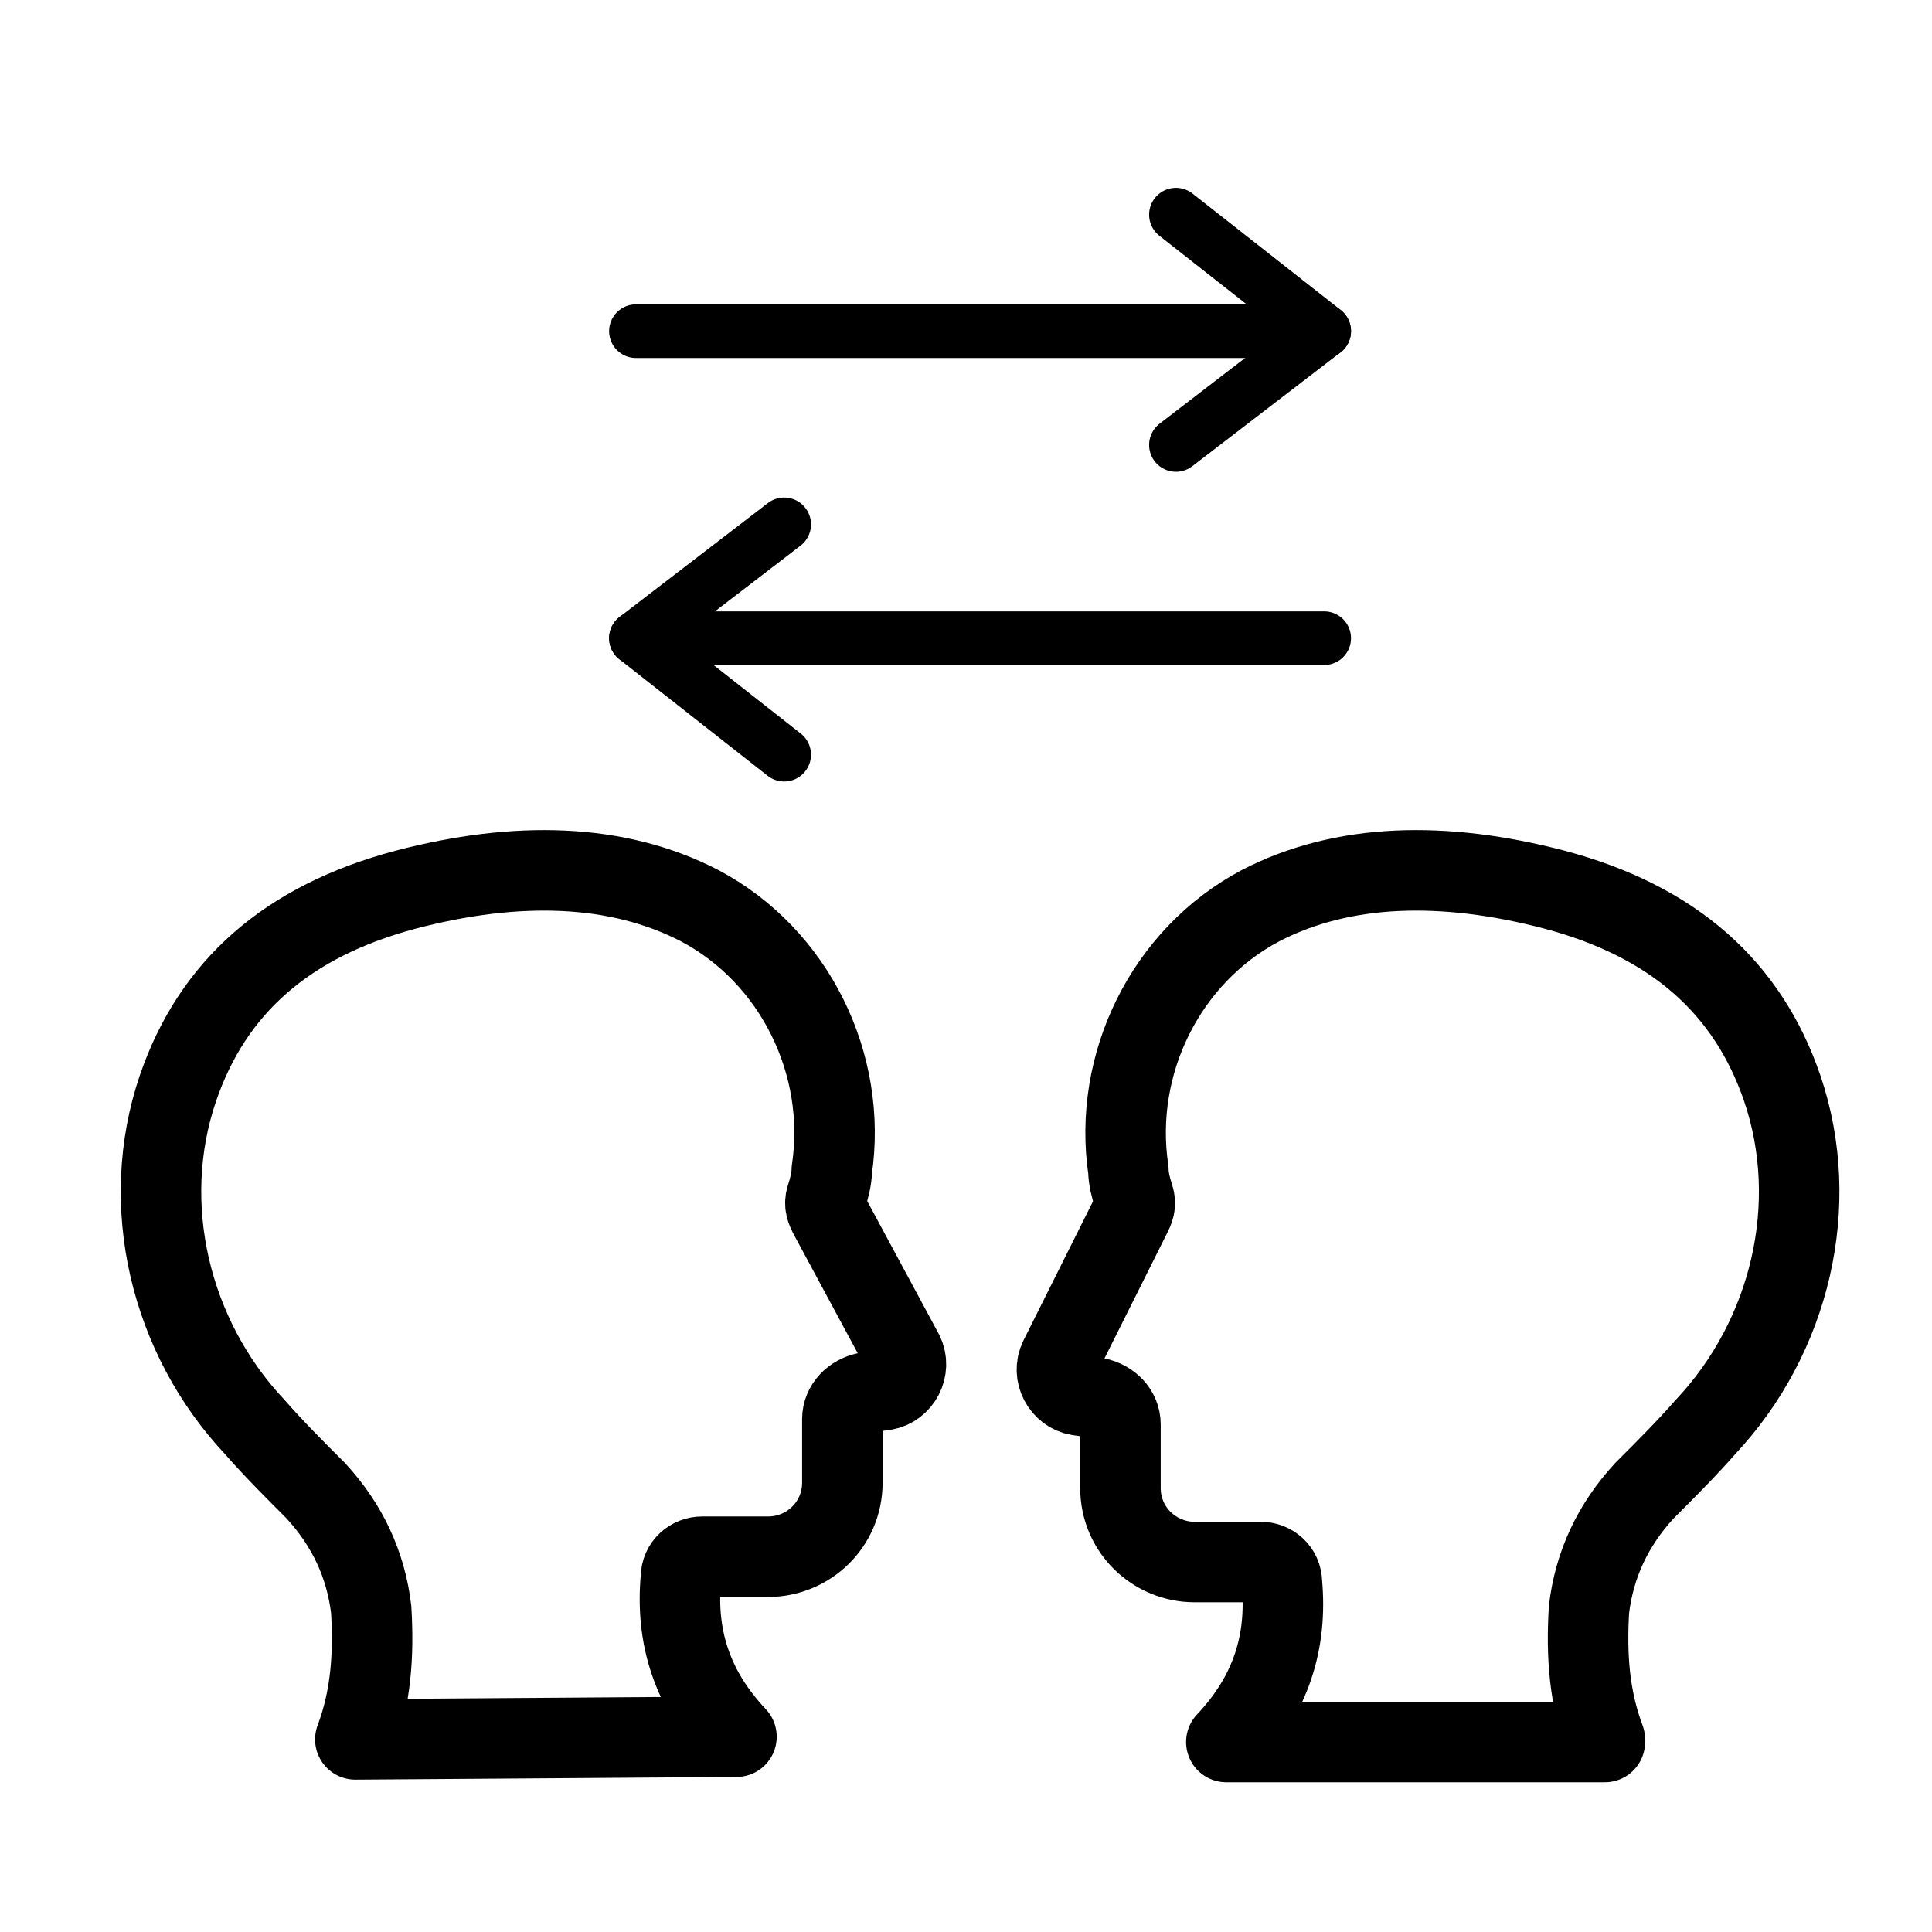
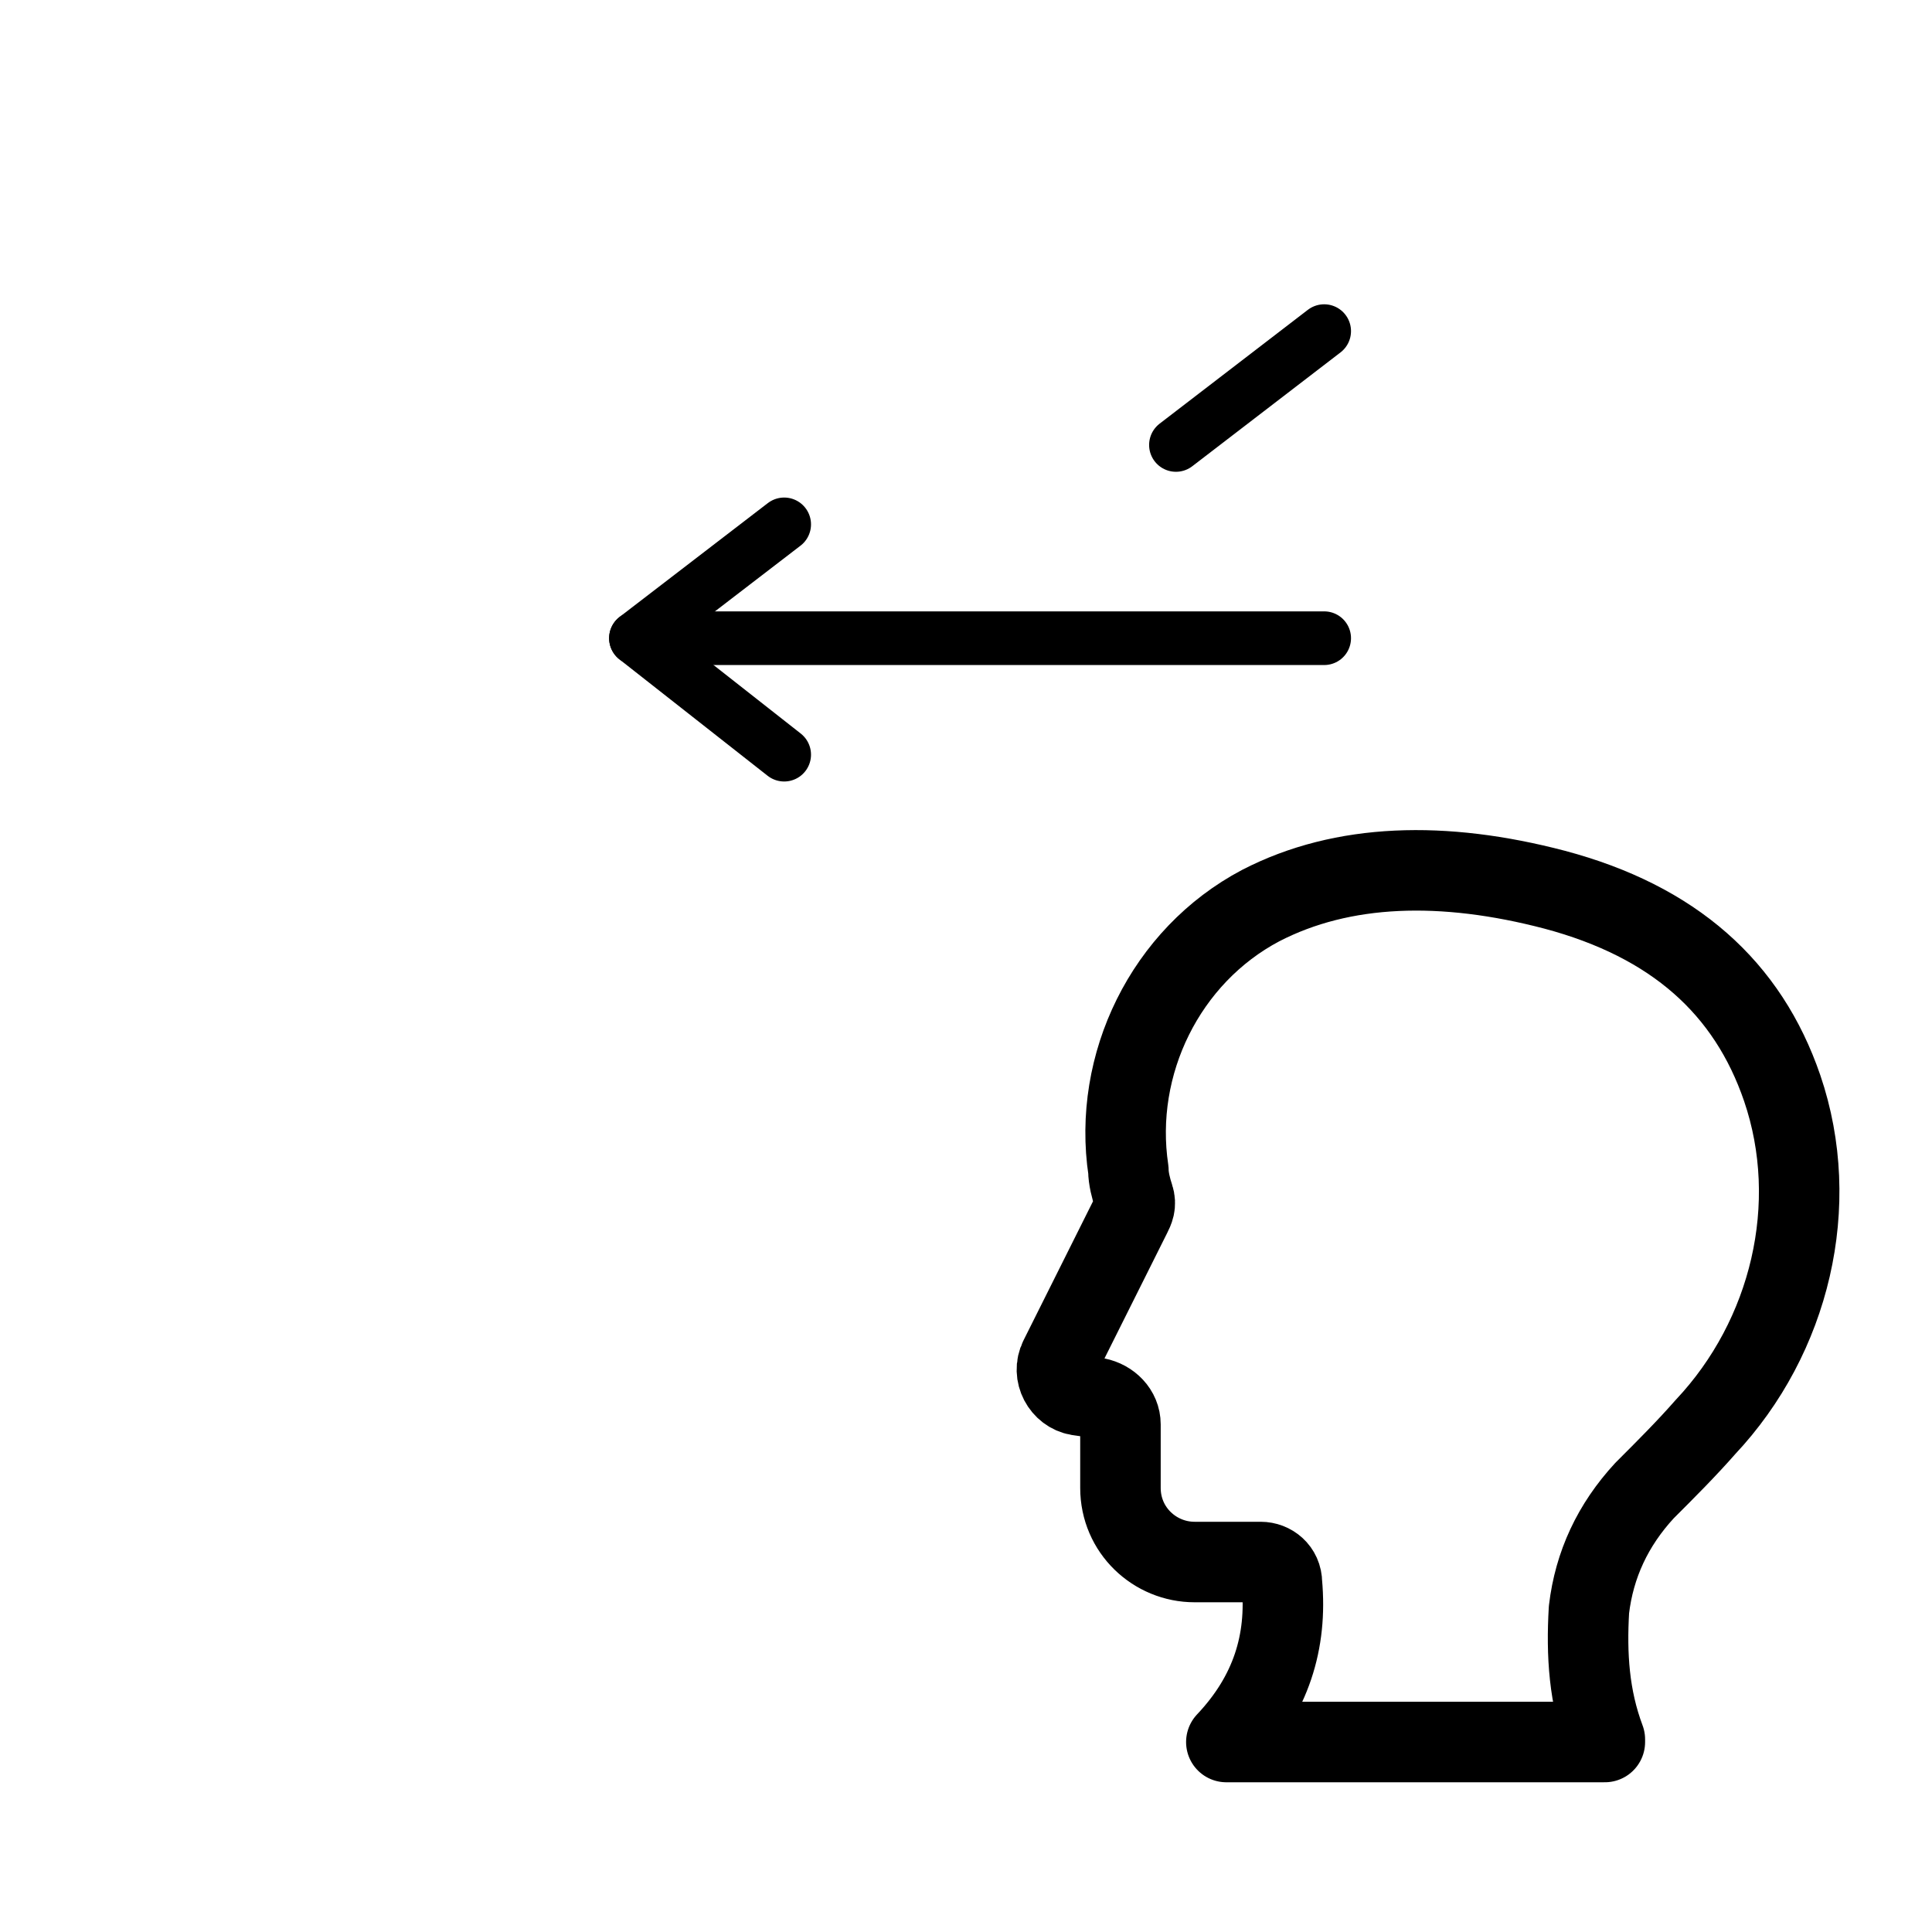
<svg xmlns="http://www.w3.org/2000/svg" width="36" height="36" viewBox="0 0 36 36" fill="none">
-   <path d="M6.621 32.411C6.917 31.622 6.966 30.832 6.917 29.994C6.818 29.155 6.473 28.415 5.881 27.774C5.486 27.38 5.092 26.985 4.747 26.59C3.168 24.913 2.576 22.447 3.316 20.277C3.957 18.403 5.338 17.169 7.558 16.578C9.63 16.035 11.504 16.084 13.033 16.874C14.809 17.811 15.795 19.833 15.499 21.806C15.499 21.954 15.45 22.151 15.4 22.299C15.351 22.447 15.4 22.546 15.45 22.645L16.831 25.209C16.979 25.505 16.782 25.851 16.486 25.9L16.14 25.949C15.894 25.998 15.696 26.196 15.696 26.442V27.626C15.696 28.415 15.055 29.007 14.315 29.007H13.082C12.885 29.007 12.688 29.155 12.688 29.402C12.589 30.487 12.885 31.474 13.723 32.361L6.621 32.411Z" stroke="black" stroke-width="1.5" stroke-miterlimit="10" stroke-linecap="round" stroke-linejoin="round" />
  <path d="M29.904 32.411C29.608 31.622 29.559 30.832 29.608 29.994C29.707 29.155 30.052 28.415 30.644 27.774C31.039 27.38 31.433 26.985 31.779 26.59C33.357 24.913 33.949 22.447 33.209 20.277C32.568 18.403 31.187 17.169 28.967 16.578C26.896 16.035 25.021 16.084 23.492 16.874C21.717 17.811 20.73 19.833 21.026 21.806C21.026 21.954 21.075 22.151 21.125 22.299C21.174 22.447 21.125 22.546 21.075 22.645L19.744 25.308C19.596 25.604 19.793 25.949 20.089 25.998L20.434 26.048C20.681 26.097 20.878 26.294 20.878 26.541V27.725C20.878 28.514 21.519 29.106 22.259 29.106H23.492C23.69 29.106 23.887 29.254 23.887 29.5C23.985 30.586 23.69 31.572 22.851 32.46H29.904V32.411Z" stroke="black" stroke-width="1.5" stroke-miterlimit="10" stroke-linecap="round" stroke-linejoin="round" />
  <path d="M11.85 11.892H24.674" stroke="black" stroke-miterlimit="10" stroke-linecap="round" stroke-linejoin="round" />
  <path d="M14.612 14.062L11.85 11.892L14.612 9.771" stroke="black" stroke-miterlimit="10" stroke-linecap="round" stroke-linejoin="round" />
-   <path d="M24.674 6.171H11.85" stroke="black" stroke-miterlimit="10" stroke-linecap="round" stroke-linejoin="round" />
-   <path d="M21.912 8.291L24.674 6.17L21.912 4" stroke="black" stroke-miterlimit="10" stroke-linecap="round" stroke-linejoin="round" />
+   <path d="M21.912 8.291L24.674 6.17" stroke="black" stroke-miterlimit="10" stroke-linecap="round" stroke-linejoin="round" />
</svg>